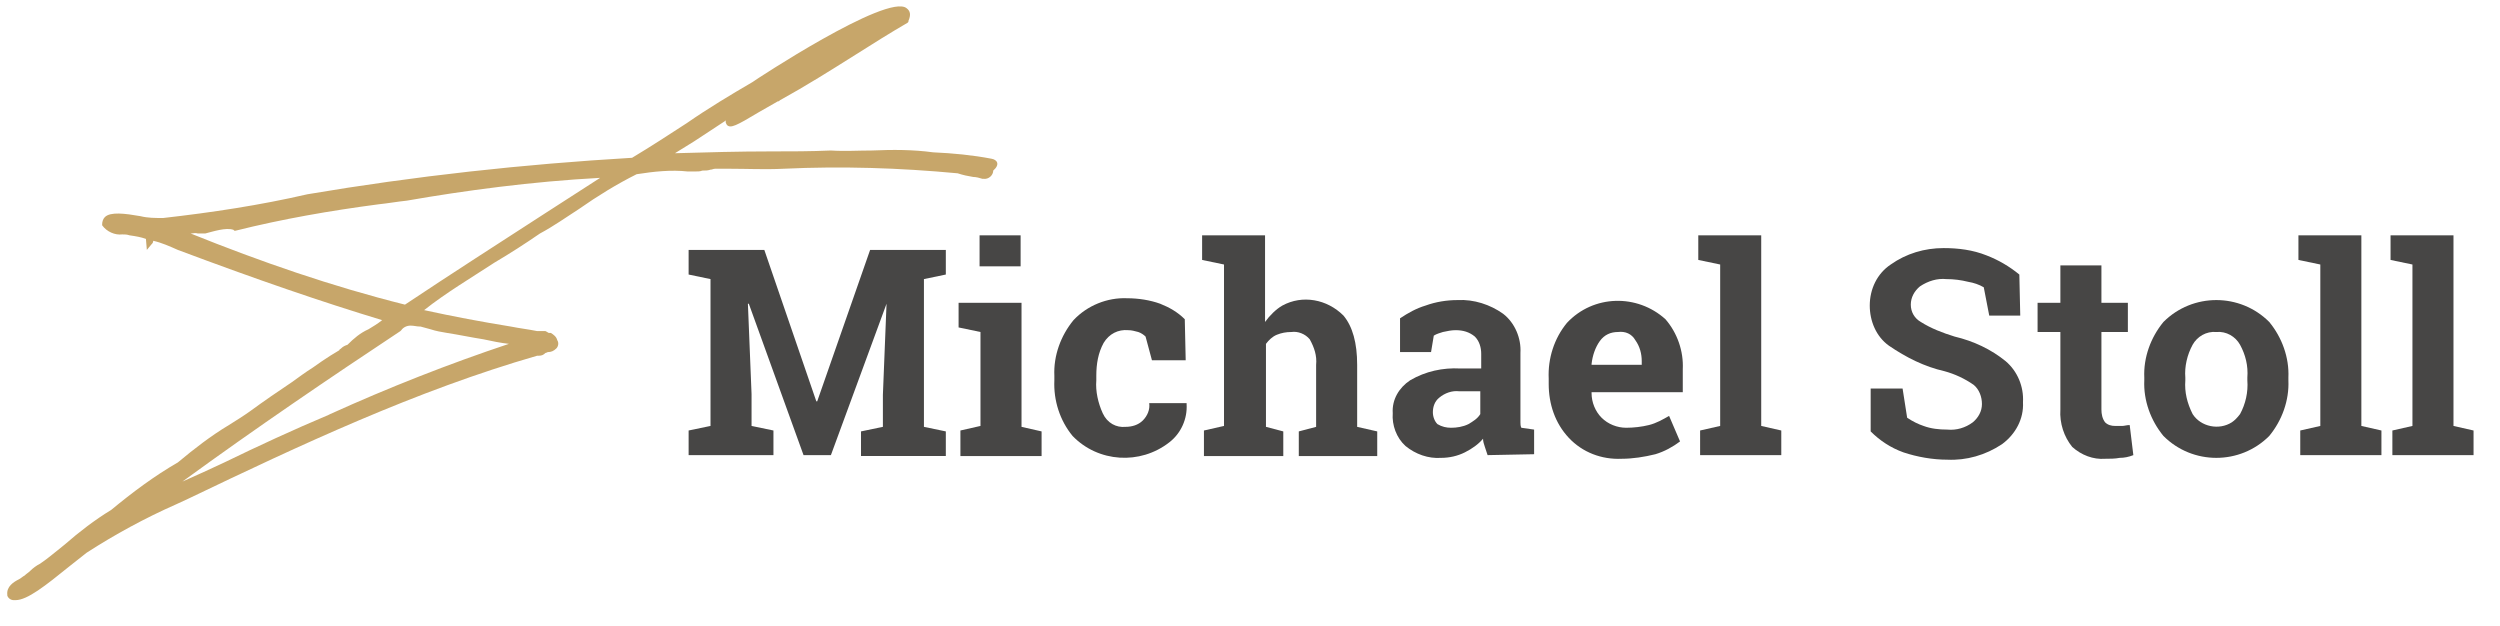
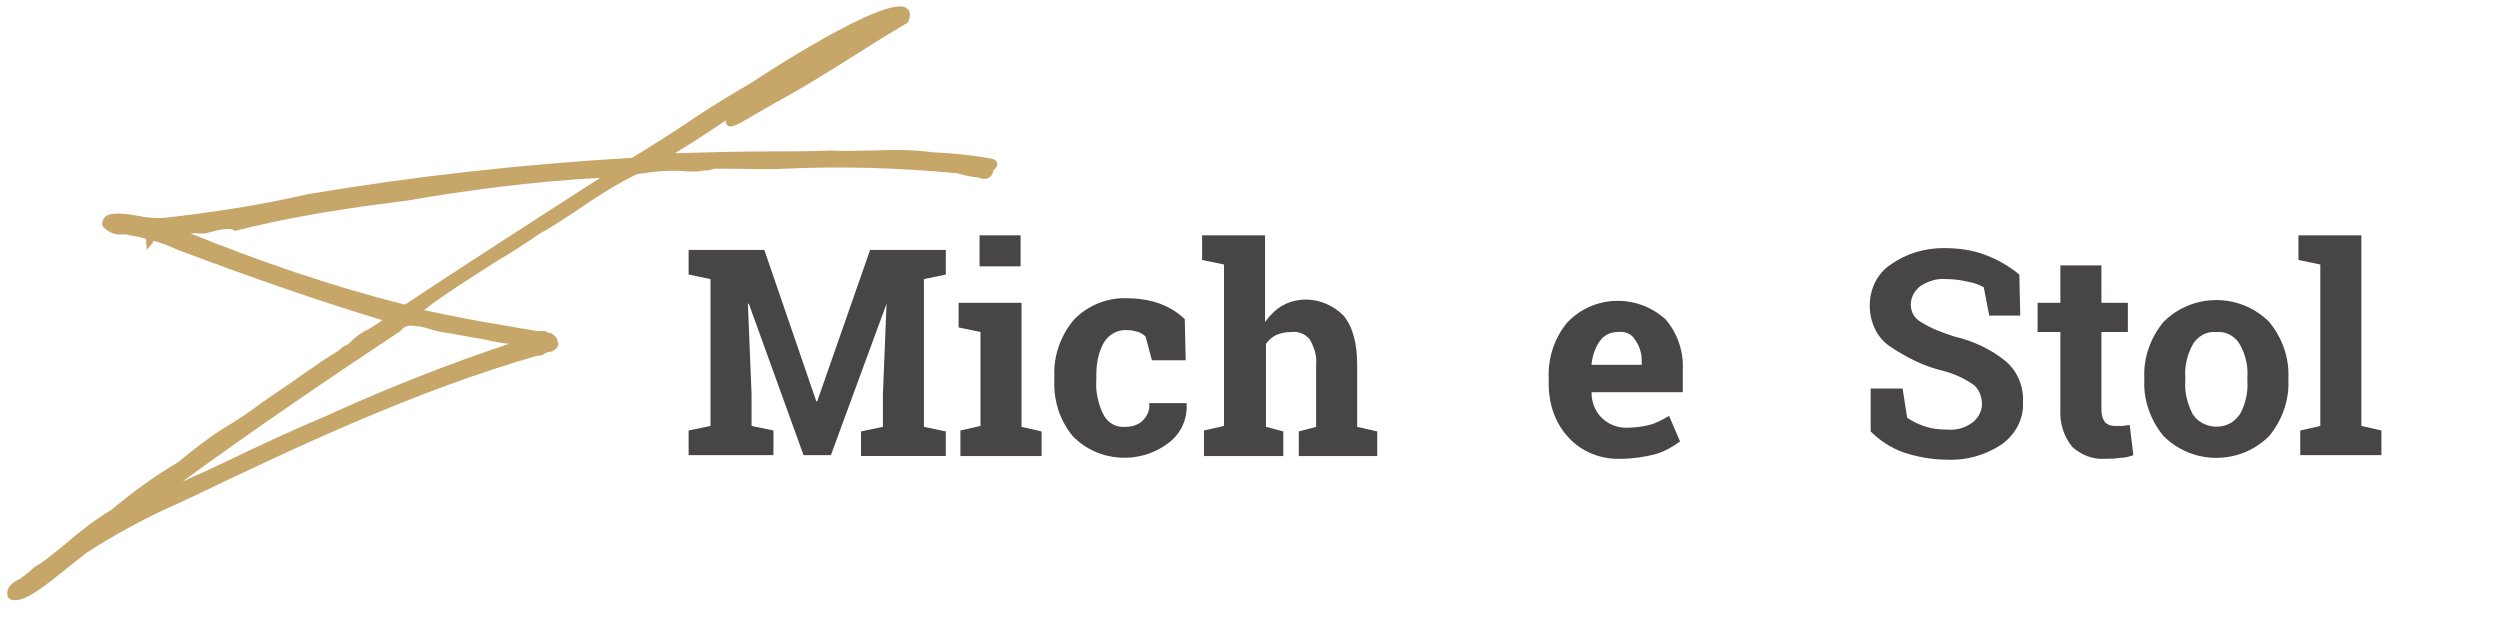
<svg xmlns="http://www.w3.org/2000/svg" version="1.1" id="Ebene_1" x="0px" y="0px" viewBox="0 0 274.1 68.6" style="enable-background:new 0 0 274.1 68.6;" xml:space="preserve">
  <style type="text/css">
	.st0{fill:#C7A66A;}
	.st1{fill:#474645;}
</style>
  <g id="Gruppe_88" transform="translate(0 0)">
    <g>
      <g id="Gruppe_87">
        <path id="Pfad_161" class="st0" d="M108.7,17.4c-2.1-0.4-4.2-0.6-6.4-0.7c-2.2-0.3-4.4-0.3-6.7-0.2c-1.5,0-3,0.1-4.5,0     c-2.2,0.1-4.4,0.1-6.6,0.1c-3.5,0-7,0.1-10.5,0.2l2.1-1.3c1.2-0.8,2.3-1.5,3.5-2.3c-0.1,0.2,0,0.3,0.1,0.5c0.4,0.4,1,0.1,3.5-1.4     c0.7-0.4,1.4-0.8,2.1-1.2l0.1,0l0.1-0.1c2.9-1.6,5.6-3.3,8.3-5c1.9-1.2,3.8-2.4,5.7-3.5l0.1-0.1l0-0.1c0.3-0.7,0.2-1.1-0.2-1.4     c-2.1-1.7-16.8,8-16.9,8.1c-2.4,1.4-4.9,2.9-7.2,4.5c-2,1.3-4,2.6-6,3.8c-11.9,0.7-23.8,2-35.6,4c-5.2,1.2-10.5,2-15.8,2.6     l-0.1,0c-0.8,0-1.6,0-2.4-0.2c-1.7-0.3-3.3-0.5-3.9,0.1c-0.2,0.2-0.3,0.5-0.3,0.8l0,0.1c0.5,0.7,1.4,1.1,2.2,1     c0.3,0,0.5,0,0.8,0.1c0.7,0.1,1.3,0.2,1.8,0.4l0.1,1.2l0.5-0.6c0.1-0.1,0.2-0.2,0.2-0.4c0.9,0.2,1.8,0.6,2.7,1     c8.8,3.3,15.8,5.7,22.4,7.7c-0.5,0.4-1,0.7-1.5,1c-0.9,0.4-1.6,1-2.3,1.7c-0.3,0.1-0.5,0.2-0.7,0.4c-0.1,0.1-0.2,0.1-0.2,0.2     c-0.7,0.4-1.3,0.8-1.9,1.2c-0.3,0.2-0.7,0.5-1,0.7c-0.8,0.5-1.6,1.1-2.3,1.6c-1.5,1-3.1,2.1-4.6,3.2c-0.7,0.5-1.5,1-2.3,1.5     c-2,1.2-3.8,2.6-5.6,4.1c-2.6,1.5-5,3.3-7.3,5.2c-1.8,1.1-3.5,2.4-5.1,3.8c-0.9,0.7-1.8,1.5-2.7,2.1c-0.4,0.2-0.8,0.5-1.1,0.8     c-0.2,0.2-0.4,0.3-0.6,0.5c-0.2,0.1-0.4,0.3-0.6,0.4c-0.6,0.3-1.4,0.8-1.3,1.7l0,0.1c0.1,0.3,0.4,0.5,0.7,0.5c0.1,0,0.2,0,0.2,0     c1.3,0,3.3-1.6,5.9-3.7c0.6-0.5,1.3-1,1.9-1.5c3.1-2,6.4-3.8,9.8-5.3l1.3-0.6c12.3-5.9,25.1-11.9,38.3-15.7c0.1,0,0.1,0,0.2,0     c0.3,0,0.5-0.1,0.7-0.3c0.1,0,0.2-0.1,0.3-0.1c0.3,0,0.6-0.1,0.9-0.4c0.2-0.2,0.3-0.6,0.1-0.9c-0.1-0.4-0.4-0.6-0.7-0.8l-0.1,0     l-0.1,0c0,0-0.1,0-0.2-0.1l-0.2-0.1c-0.2,0-0.4,0-0.5,0c-0.1,0-0.2,0-0.4,0c-1-0.2-1.9-0.3-2.9-0.5c-3.1-0.5-6.3-1.1-9.5-1.8     c2.4-1.9,5.1-3.5,7.7-5.2c1.7-1,3.4-2.1,5-3.2c1.5-0.8,2.9-1.8,4.3-2.7c2-1.4,4.1-2.7,6.3-3.8c1.9-0.3,3.8-0.5,5.6-0.3h0.2     c0.1,0,0.3,0,0.4,0c0.1,0,0.1,0,0.2,0c0.3,0,0.6,0,0.8-0.1l0,0l0,0l0.1,0c0.3,0,0.5,0,0.8-0.1c0.2,0,0.3-0.1,0.5-0.1     c0.5,0,1.1,0,1.6,0c1.9,0,3.9,0.1,5.9,0c6.4-0.3,12.7-0.1,19.1,0.5c0.6,0.2,1.1,0.3,1.7,0.4c0.3,0,0.7,0.1,1,0.2l0.1,0     c0.6,0.1,1.1-0.4,1.1-0.9c0,0,0,0,0,0C109.7,18,109.3,17.5,108.7,17.4 M36.2,45.4L36,45.5c-3.8,1.6-7.7,3.4-11.4,5.2     c-1.5,0.7-3,1.4-4.6,2.1c8.1-5.9,16.2-11.4,23.9-16.5l0.1-0.1c0.2-0.3,0.6-0.5,1-0.5c0.4,0,0.7,0.1,1,0.1l0.1,0     c0.4,0.1,0.7,0.2,1.1,0.3c0.6,0.2,1.2,0.3,1.8,0.4c1.3,0.2,2.7,0.5,4,0.7c0.9,0.2,1.9,0.4,2.8,0.5C49.2,39.9,42.6,42.5,36.2,45.4      M65.8,19.5c-2,1.3-3.9,2.5-5.9,3.8c-5.1,3.3-10.4,6.7-15.5,10.1c-8-2-15.8-4.7-23.5-7.8c0.3,0,0.5-0.1,0.8,0c0.2,0,0.5,0,0.7,0     l0.1,0c0.8-0.2,2.3-0.7,3.1-0.4l0.1,0.1l0.1,0c5.2-1.3,10.4-2.2,15.7-2.9c1-0.1,2.1-0.3,3.1-0.4C50.9,20.9,58.3,19.9,65.8,19.5" />
        <path id="Pfad_162" class="st1" d="M97.2,33.3L97.2,33.3l-6.1,16.6h-3l-6-16.6l-0.1,0l0.4,9.9v3.5l2.4,0.5v2.7h-9.3v-2.7l2.4-0.5     V30.6l-2.4-0.5v-2.7h8.3L89.5,44h0.1l5.8-16.6h8.3v2.7l-2.4,0.5v16.2l2.4,0.5v2.7h-9.3v-2.7l2.4-0.5v-3.5L97.2,33.3z" />
        <path id="Pfad_163" class="st1" d="M105.3,47.2l2.2-0.5V36.4l-2.4-0.5v-2.7h6.9v13.6l2.2,0.5v2.7h-8.9V47.2z M111.9,29.2h-4.5     v-3.4h4.5V29.2z" />
        <path id="Pfad_164" class="st1" d="M123.4,46.8c0.7,0,1.4-0.2,1.9-0.7c0.5-0.5,0.8-1.2,0.7-1.9h4.1l0,0.1     c0.1,1.6-0.6,3.2-1.9,4.2c-3.2,2.5-7.8,2.2-10.6-0.7c-1.4-1.7-2.1-3.9-2-6.1v-0.5c-0.1-2.2,0.7-4.4,2.1-6.1     c1.5-1.6,3.7-2.5,5.9-2.4c1.2,0,2.5,0.2,3.6,0.6c1,0.4,1.9,0.9,2.7,1.7l0.1,4.5h-3.7l-0.7-2.6c-0.2-0.2-0.5-0.4-0.8-0.5     c-0.4-0.1-0.7-0.2-1.1-0.2c-1.1-0.1-2.1,0.4-2.7,1.4c-0.6,1.1-0.8,2.3-0.8,3.6v0.5c-0.1,1.2,0.2,2.5,0.7,3.6     C121.4,46.4,122.4,46.9,123.4,46.8" />
        <path id="Pfad_165" class="st1" d="M132,47.2l2.2-0.5V29l-2.4-0.5v-2.7h6.9v9.5c0.5-0.7,1.2-1.4,1.9-1.8c2.2-1.2,4.9-0.7,6.7,1.1     c1,1.2,1.5,3,1.5,5.4v6.8l2.2,0.5v2.7h-8.6v-2.7l1.9-0.5V40c0.1-1-0.2-1.9-0.7-2.8c-0.5-0.6-1.3-0.9-2-0.8     c-0.6,0-1.1,0.1-1.6,0.3c-0.5,0.2-0.9,0.6-1.2,1v9.1l1.9,0.5v2.7H132L132,47.2z" />
-         <path id="Pfad_166" class="st1" d="M163.1,49.9c-0.1-0.3-0.2-0.6-0.3-0.9c-0.1-0.3-0.2-0.6-0.2-0.9c-0.5,0.6-1.2,1.1-2,1.5     c-0.8,0.4-1.7,0.6-2.6,0.6c-1.4,0.1-2.8-0.4-3.9-1.3c-1-0.9-1.5-2.3-1.4-3.6c-0.1-1.5,0.7-2.8,1.9-3.6c1.7-1,3.6-1.4,5.5-1.3h2.3     v-1.6c0-0.7-0.2-1.4-0.7-1.9c-0.6-0.5-1.3-0.7-2.1-0.7c-0.5,0-0.9,0.1-1.4,0.2c-0.3,0.1-0.7,0.2-1,0.4l-0.3,1.8h-3.4l0-3.7     c0.9-0.6,1.8-1.1,2.8-1.4c1.1-0.4,2.3-0.6,3.5-0.6c1.8-0.1,3.6,0.5,5,1.5c1.3,1,2,2.7,1.9,4.3v6.9c0,0.3,0,0.5,0,0.7     c0,0.2,0,0.4,0.1,0.6l1.4,0.2v2.7L163.1,49.9z M159.1,46.9c0.6,0,1.3-0.1,1.9-0.4c0.5-0.3,1-0.6,1.3-1.1v-2.5H160     c-0.8-0.1-1.6,0.2-2.2,0.7c-0.5,0.4-0.7,1-0.7,1.6c0,0.5,0.2,1,0.5,1.3C158.1,46.8,158.6,46.9,159.1,46.9" />
        <path id="Pfad_167" class="st1" d="M177.8,50.3c-2.2,0.1-4.3-0.7-5.8-2.3c-1.5-1.6-2.2-3.7-2.2-5.9v-0.6c-0.1-2.2,0.6-4.4,2-6.1     c2.9-3.1,7.7-3.2,10.8-0.4c1.3,1.5,2,3.5,1.9,5.5v2.5h-10l0,0.1c0,1,0.4,2,1.1,2.7c0.7,0.7,1.7,1.1,2.7,1.1     c0.8,0,1.7-0.1,2.5-0.3c0.8-0.2,1.5-0.6,2.2-1l1.2,2.8c-0.8,0.6-1.7,1.1-2.7,1.4C180.3,50.1,179,50.3,177.8,50.3 M177.4,36.4     c-0.8,0-1.5,0.3-2,1c-0.5,0.7-0.8,1.6-0.9,2.5l0,0.1h5.5v-0.4c0-0.8-0.2-1.6-0.7-2.3C178.9,36.6,178.2,36.3,177.4,36.4" />
-         <path id="Pfad_168" class="st1" d="M186.2,28.5v-2.7h6.9v20.9l2.2,0.5v2.7h-8.9v-2.7l2.2-0.5V29L186.2,28.5z" />
        <path id="Pfad_169" class="st1" d="M221.5,34.6h-3.4l-0.6-3.1c-0.5-0.3-1.1-0.5-1.7-0.6c-0.8-0.2-1.6-0.3-2.4-0.3     c-1-0.1-2,0.2-2.9,0.8c-0.6,0.5-1,1.2-1,2c0,0.8,0.4,1.5,1.1,1.9c1.1,0.7,2.4,1.2,3.7,1.6c2.1,0.5,4,1.4,5.6,2.7     c1.3,1.1,2,2.8,1.9,4.5c0.1,1.8-0.8,3.5-2.3,4.6c-1.8,1.2-3.9,1.8-6,1.7c-1.6,0-3.3-0.3-4.8-0.8c-1.4-0.5-2.6-1.3-3.6-2.3v-4.7     h3.5l0.5,3.2c0.6,0.4,1.2,0.7,1.8,0.9c0.8,0.3,1.7,0.4,2.6,0.4c1,0.1,2-0.2,2.8-0.8c0.6-0.5,1-1.2,1-2c0-0.8-0.3-1.6-0.9-2.1     c-1-0.7-2.1-1.2-3.2-1.5c-2.2-0.5-4.2-1.5-6.1-2.8c-1.4-1-2.1-2.7-2.1-4.4c0-1.8,0.8-3.5,2.3-4.5c1.7-1.2,3.7-1.8,5.8-1.8     c1.6,0,3.2,0.2,4.7,0.8c1.3,0.5,2.5,1.2,3.6,2.1L221.5,34.6z" />
        <path id="Pfad_170" class="st1" d="M230.4,29.1v4.1h2.9v3.2h-2.9v8.5c0,0.5,0.1,1,0.4,1.4c0.3,0.3,0.7,0.4,1.1,0.4     c0.3,0,0.5,0,0.8,0c0.2,0,0.5-0.1,0.8-0.1l0.4,3.3c-0.5,0.2-1,0.3-1.5,0.3c-0.5,0.1-1.1,0.1-1.6,0.1c-1.3,0.1-2.6-0.4-3.6-1.3     c-0.9-1.1-1.4-2.6-1.3-4.1v-8.5h-2.5v-3.2h2.5v-4.1L230.4,29.1z" />
        <path id="Pfad_171" class="st1" d="M235.1,41.4c-0.1-2.2,0.7-4.4,2.1-6.1c3.2-3.2,8.4-3.2,11.6,0c1.4,1.7,2.2,3.9,2.1,6.1v0.3     c0.1,2.2-0.7,4.4-2.1,6.1c-3.2,3.2-8.4,3.2-11.6,0c-1.4-1.7-2.2-3.9-2.1-6.1V41.4z M239.6,41.7c-0.1,1.3,0.2,2.5,0.8,3.7     c0.9,1.4,2.9,1.8,4.3,0.9c0.3-0.2,0.6-0.5,0.9-0.9c0.6-1.1,0.9-2.4,0.8-3.7v-0.3c0.1-1.3-0.2-2.5-0.8-3.6     c-0.5-0.9-1.5-1.5-2.6-1.4c-1.1-0.1-2.1,0.5-2.6,1.4c-0.6,1.1-0.9,2.4-0.8,3.6V41.7z" />
        <path id="Pfad_172" class="st1" d="M252,28.5v-2.7h6.9v20.9l2.2,0.5v2.7h-8.9v-2.7l2.2-0.5V29L252,28.5z" />
-         <path id="Pfad_173" class="st1" d="M262.1,28.5v-2.7h6.9v20.9l2.2,0.5v2.7h-8.9v-2.7l2.2-0.5V29L262.1,28.5z" />
      </g>
    </g>
  </g>
</svg>